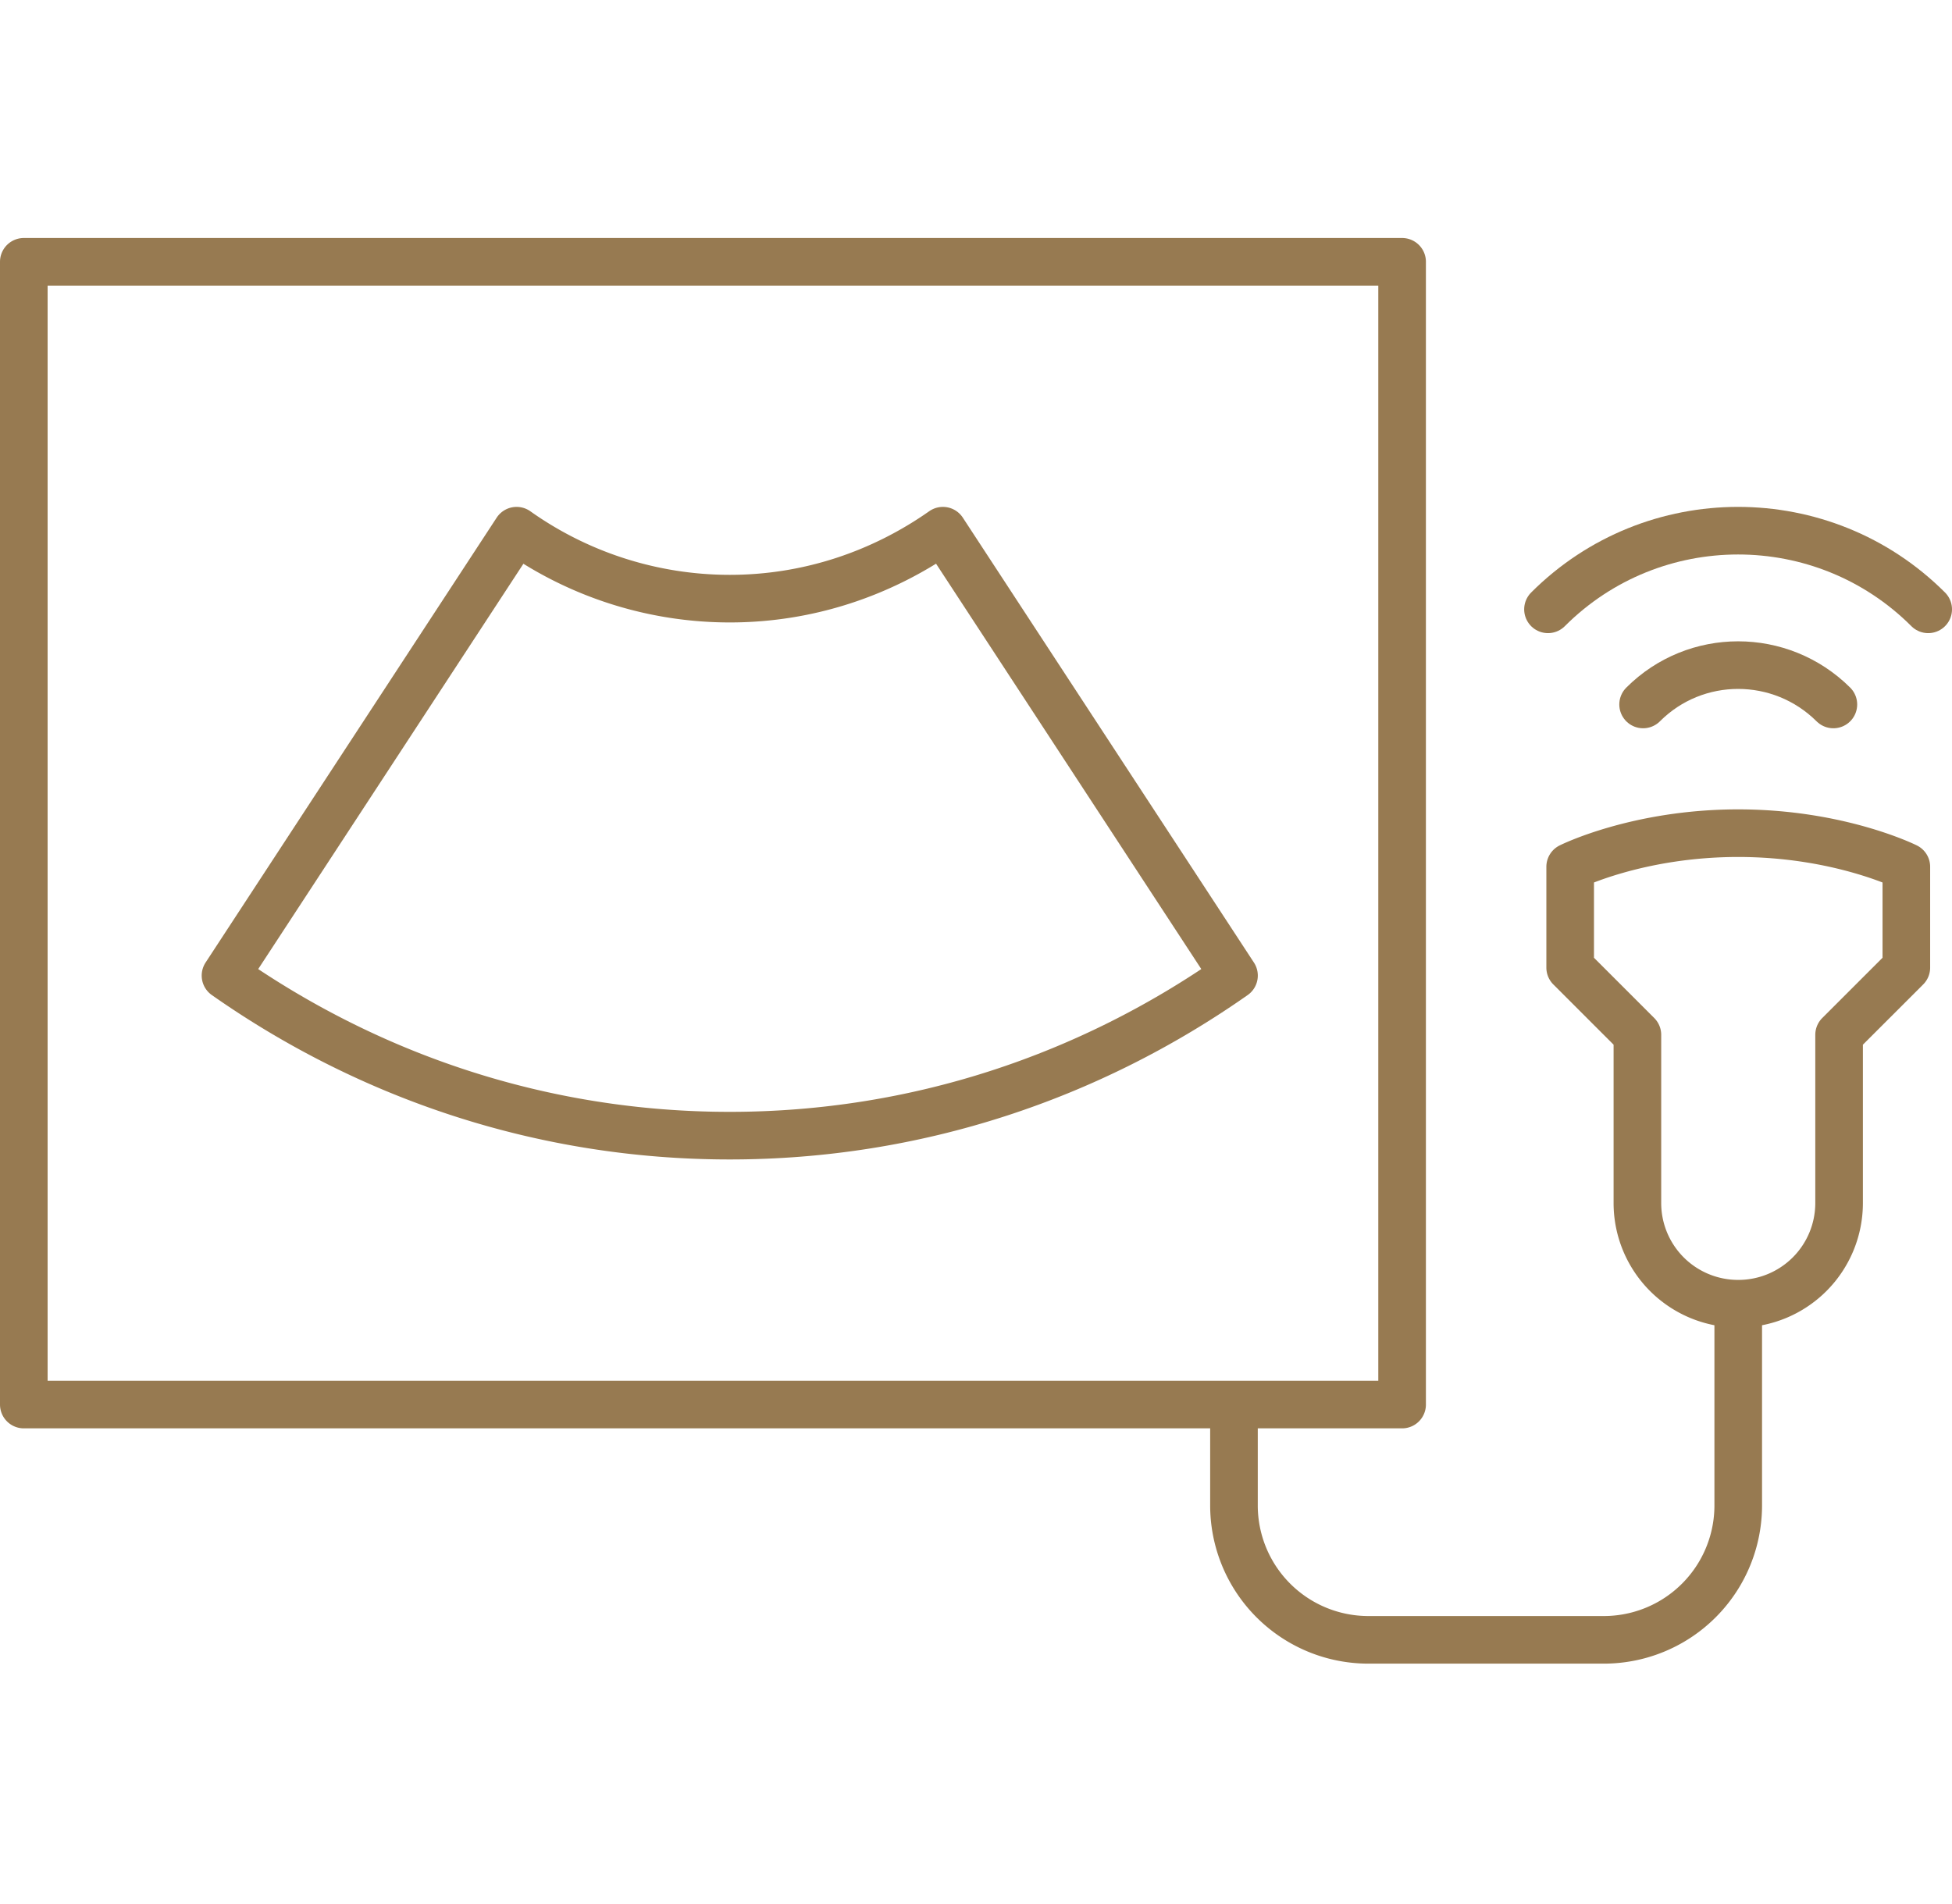
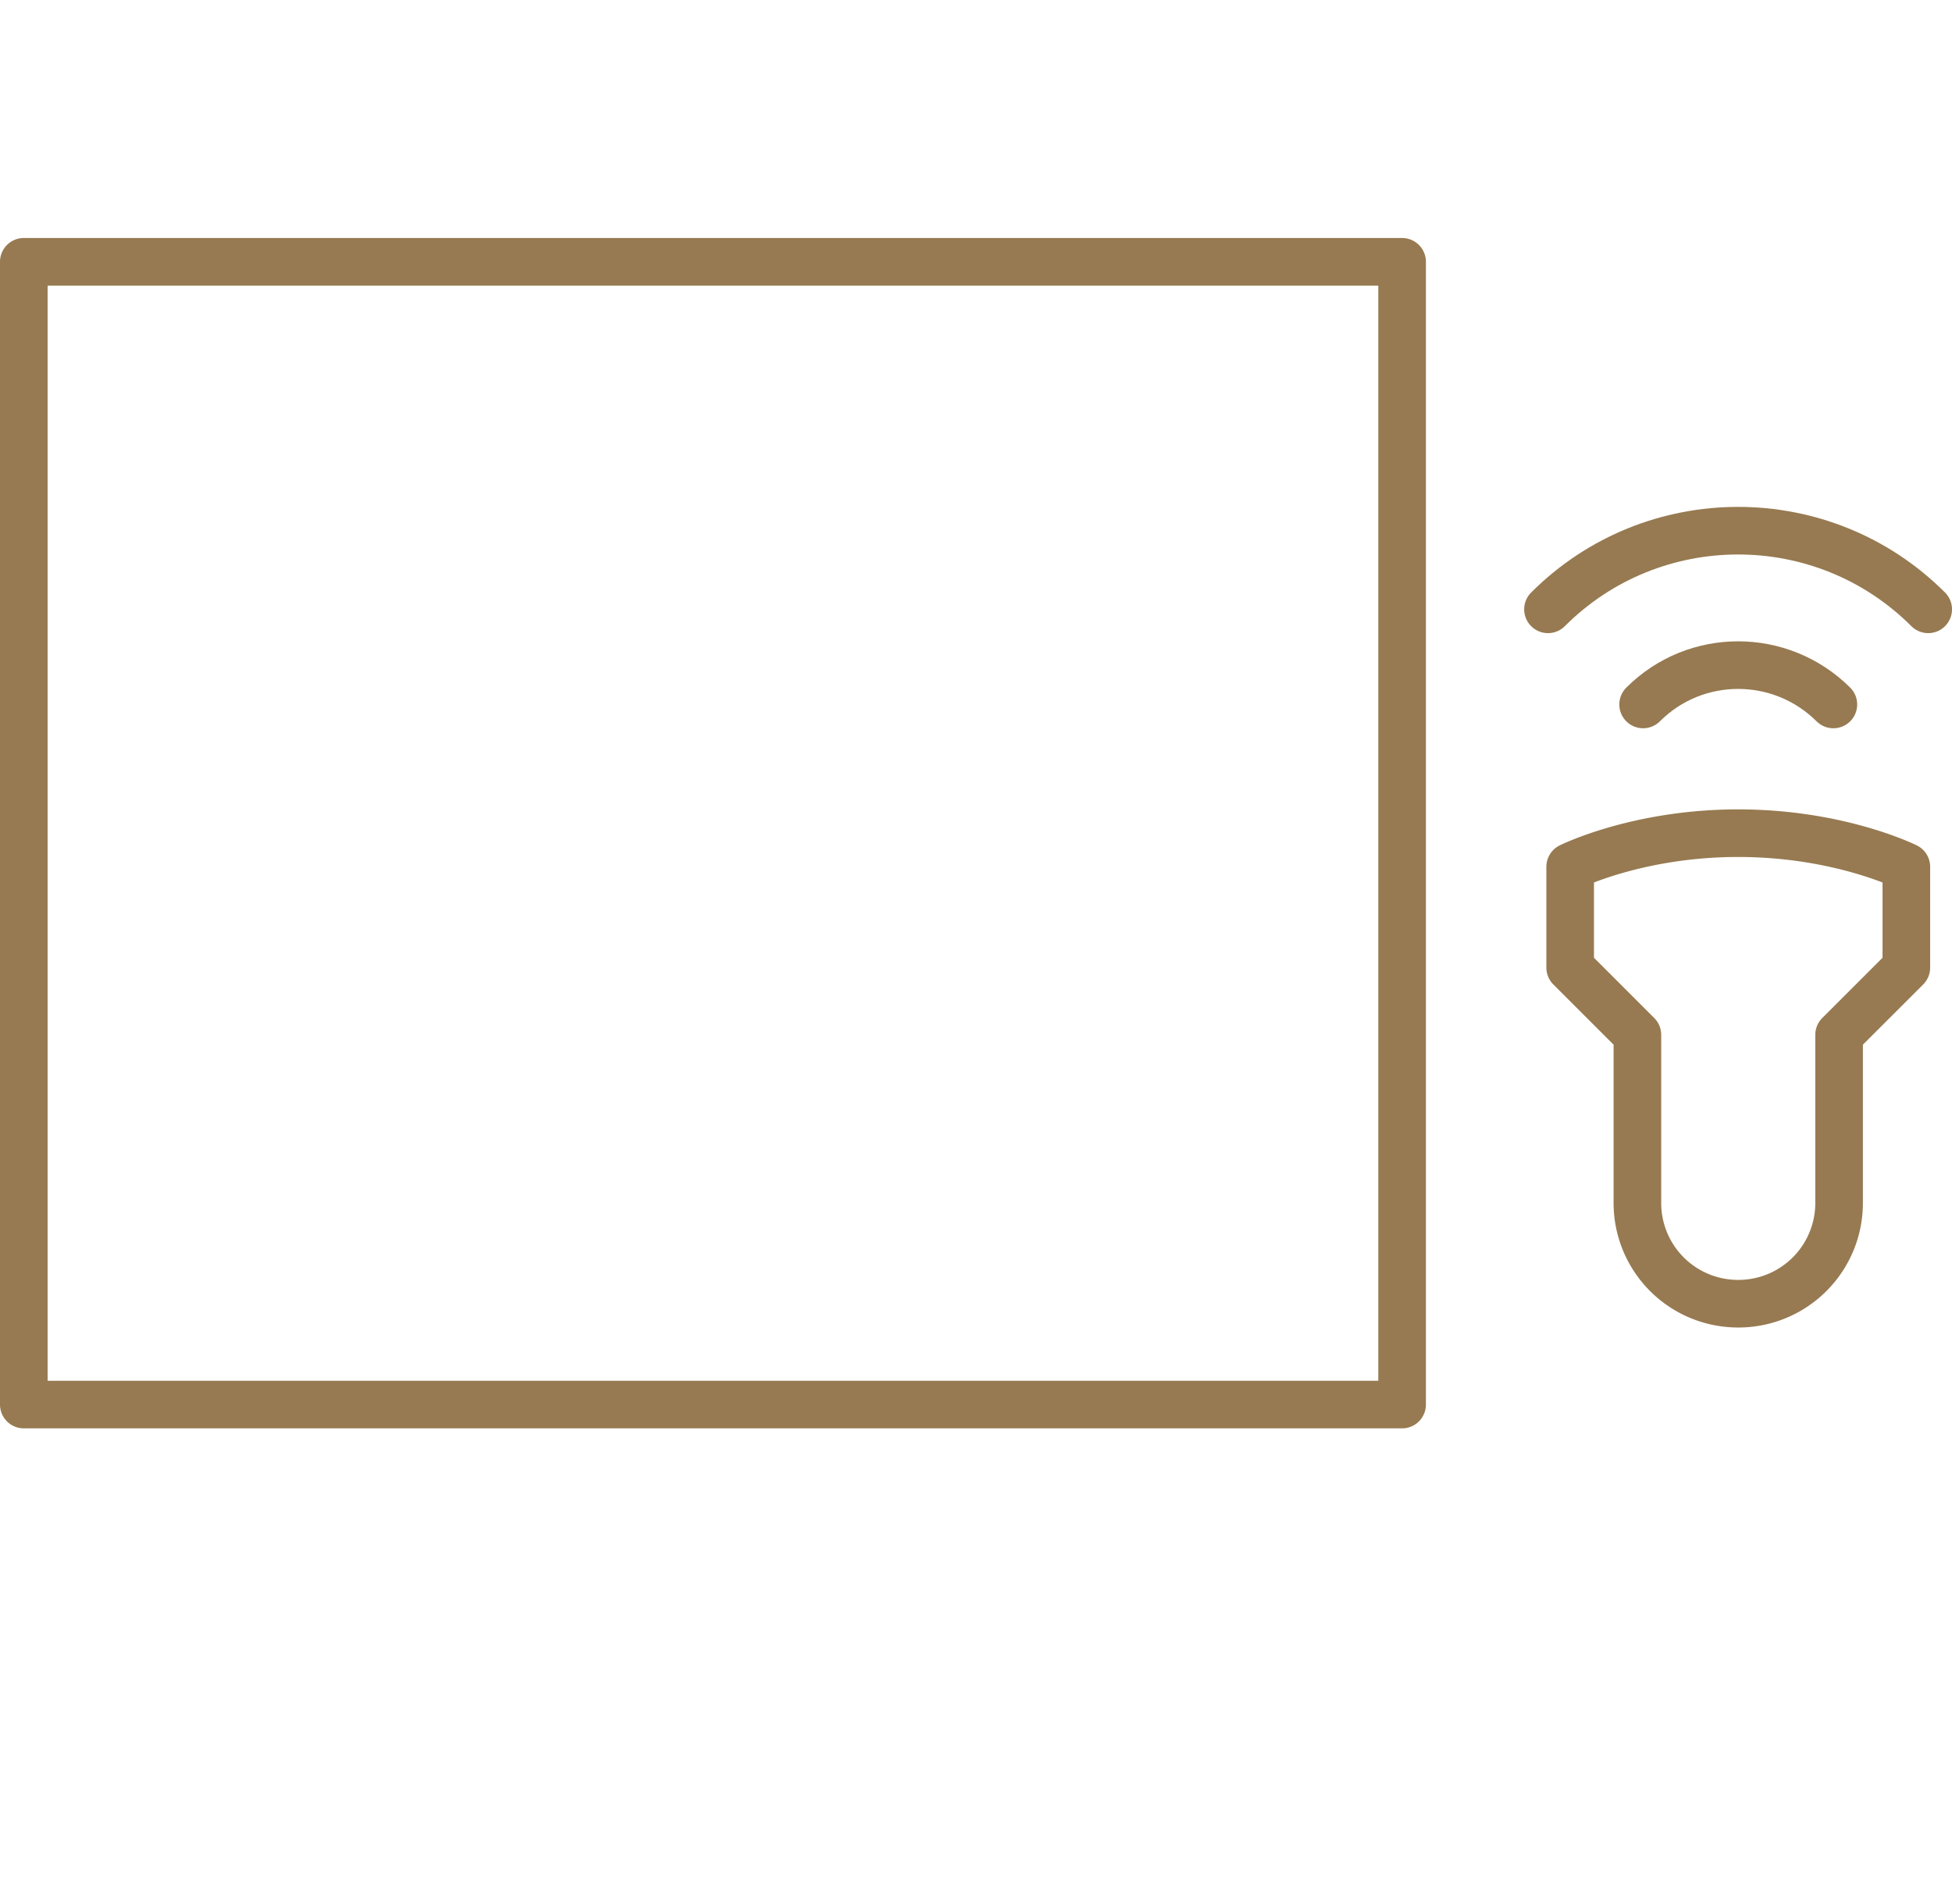
<svg xmlns="http://www.w3.org/2000/svg" width="82" height="80" viewBox="0 0 82 80" fill="none">
  <path d="M58.9 11H1v48.014h57.9V11zM73.02 35.007c-4.236 0-7.06 1.412-7.06 1.412v4.237l2.824 2.824v7.06a4.23 4.23 0 0 0 4.237 4.237 4.23 4.23 0 0 0 4.236-4.236V43.48l2.825-2.824v-4.237s-2.825-1.412-7.061-1.412z" stroke="#977A51" stroke-width="2" stroke-linejoin="round" />
  <path d="M69.024 29.599c2.203-2.204 5.776-2.204 7.993 0M65.028 25.602c4.406-4.406 11.566-4.406 15.972 0" stroke="#977A51" stroke-width="2" stroke-linecap="round" stroke-linejoin="round" />
-   <path d="M73.02 54.777v8.473a5.647 5.647 0 0 1-5.648 5.65h-9.885a5.647 5.647 0 0 1-5.65-5.65v-4.236M39.61 22.298c-2.561 1.799-5.642 2.855-8.955 2.855a15.479 15.479 0 0 1-8.954-2.855L9.473 40.99c6.046 4.243 13.325 6.726 21.182 6.726 7.857 0 15.136-2.483 21.183-6.726L39.61 22.298z" stroke="#977A51" stroke-width="2" stroke-linejoin="round" />
</svg>